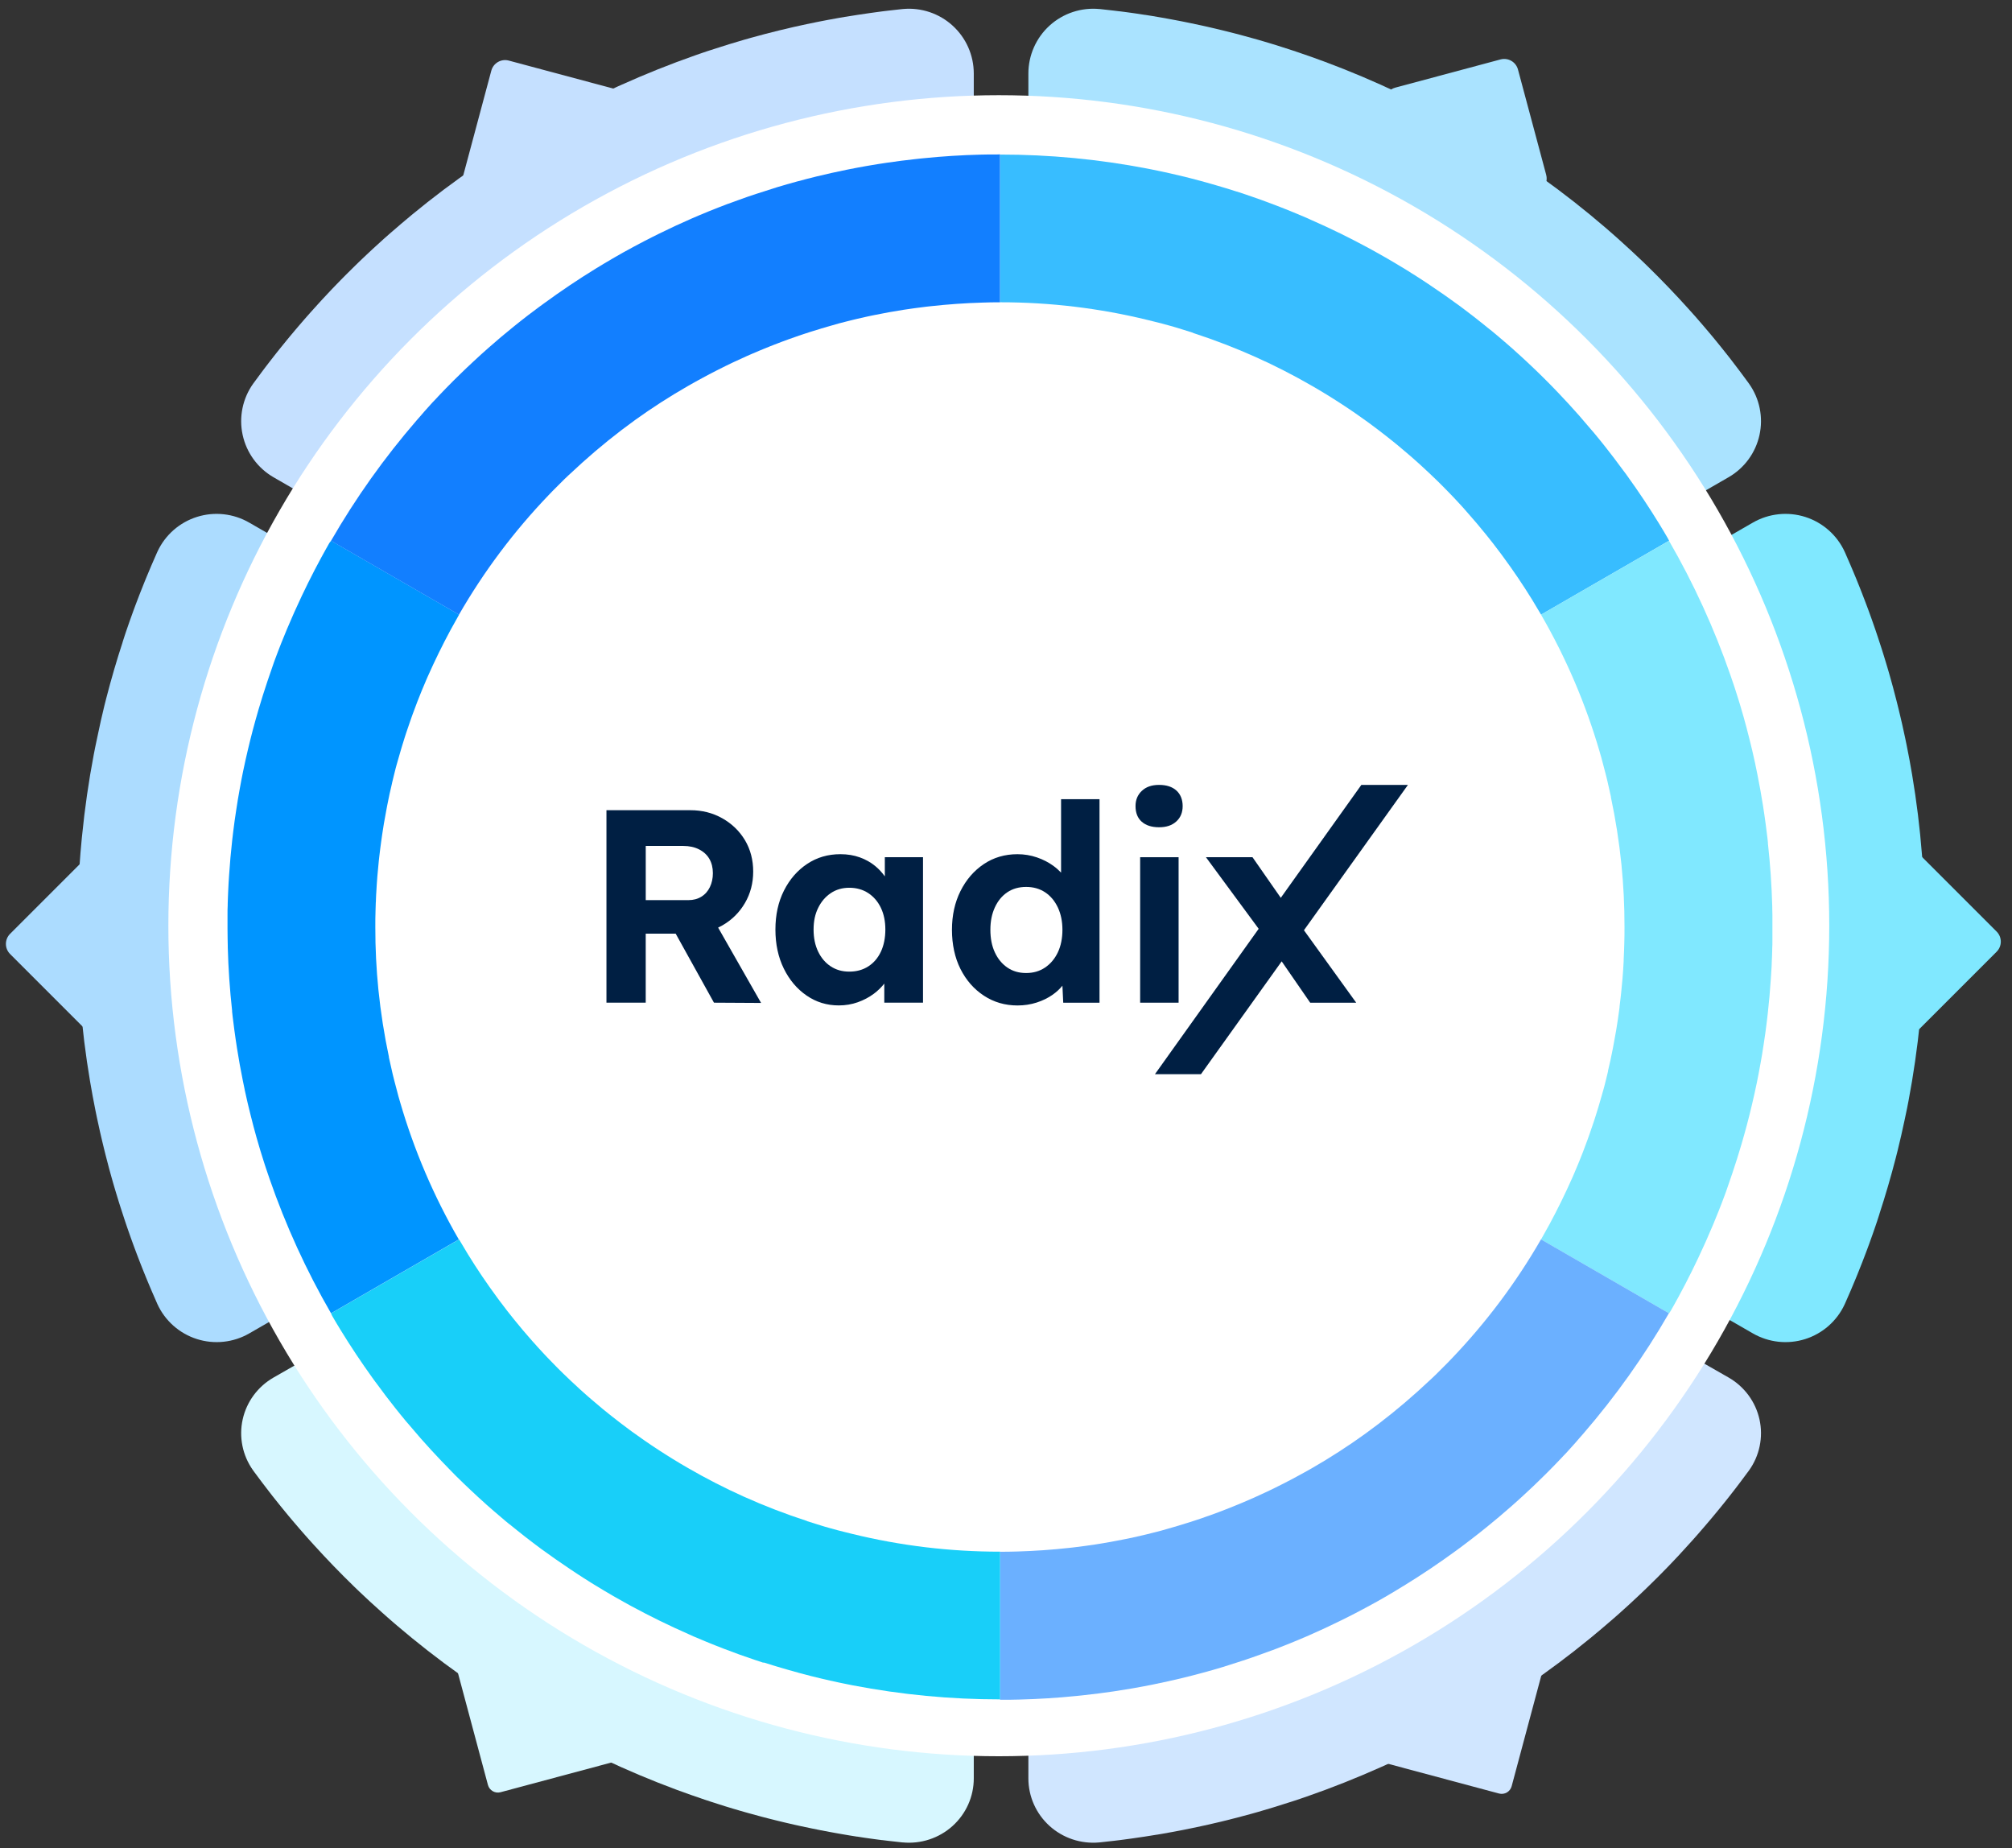
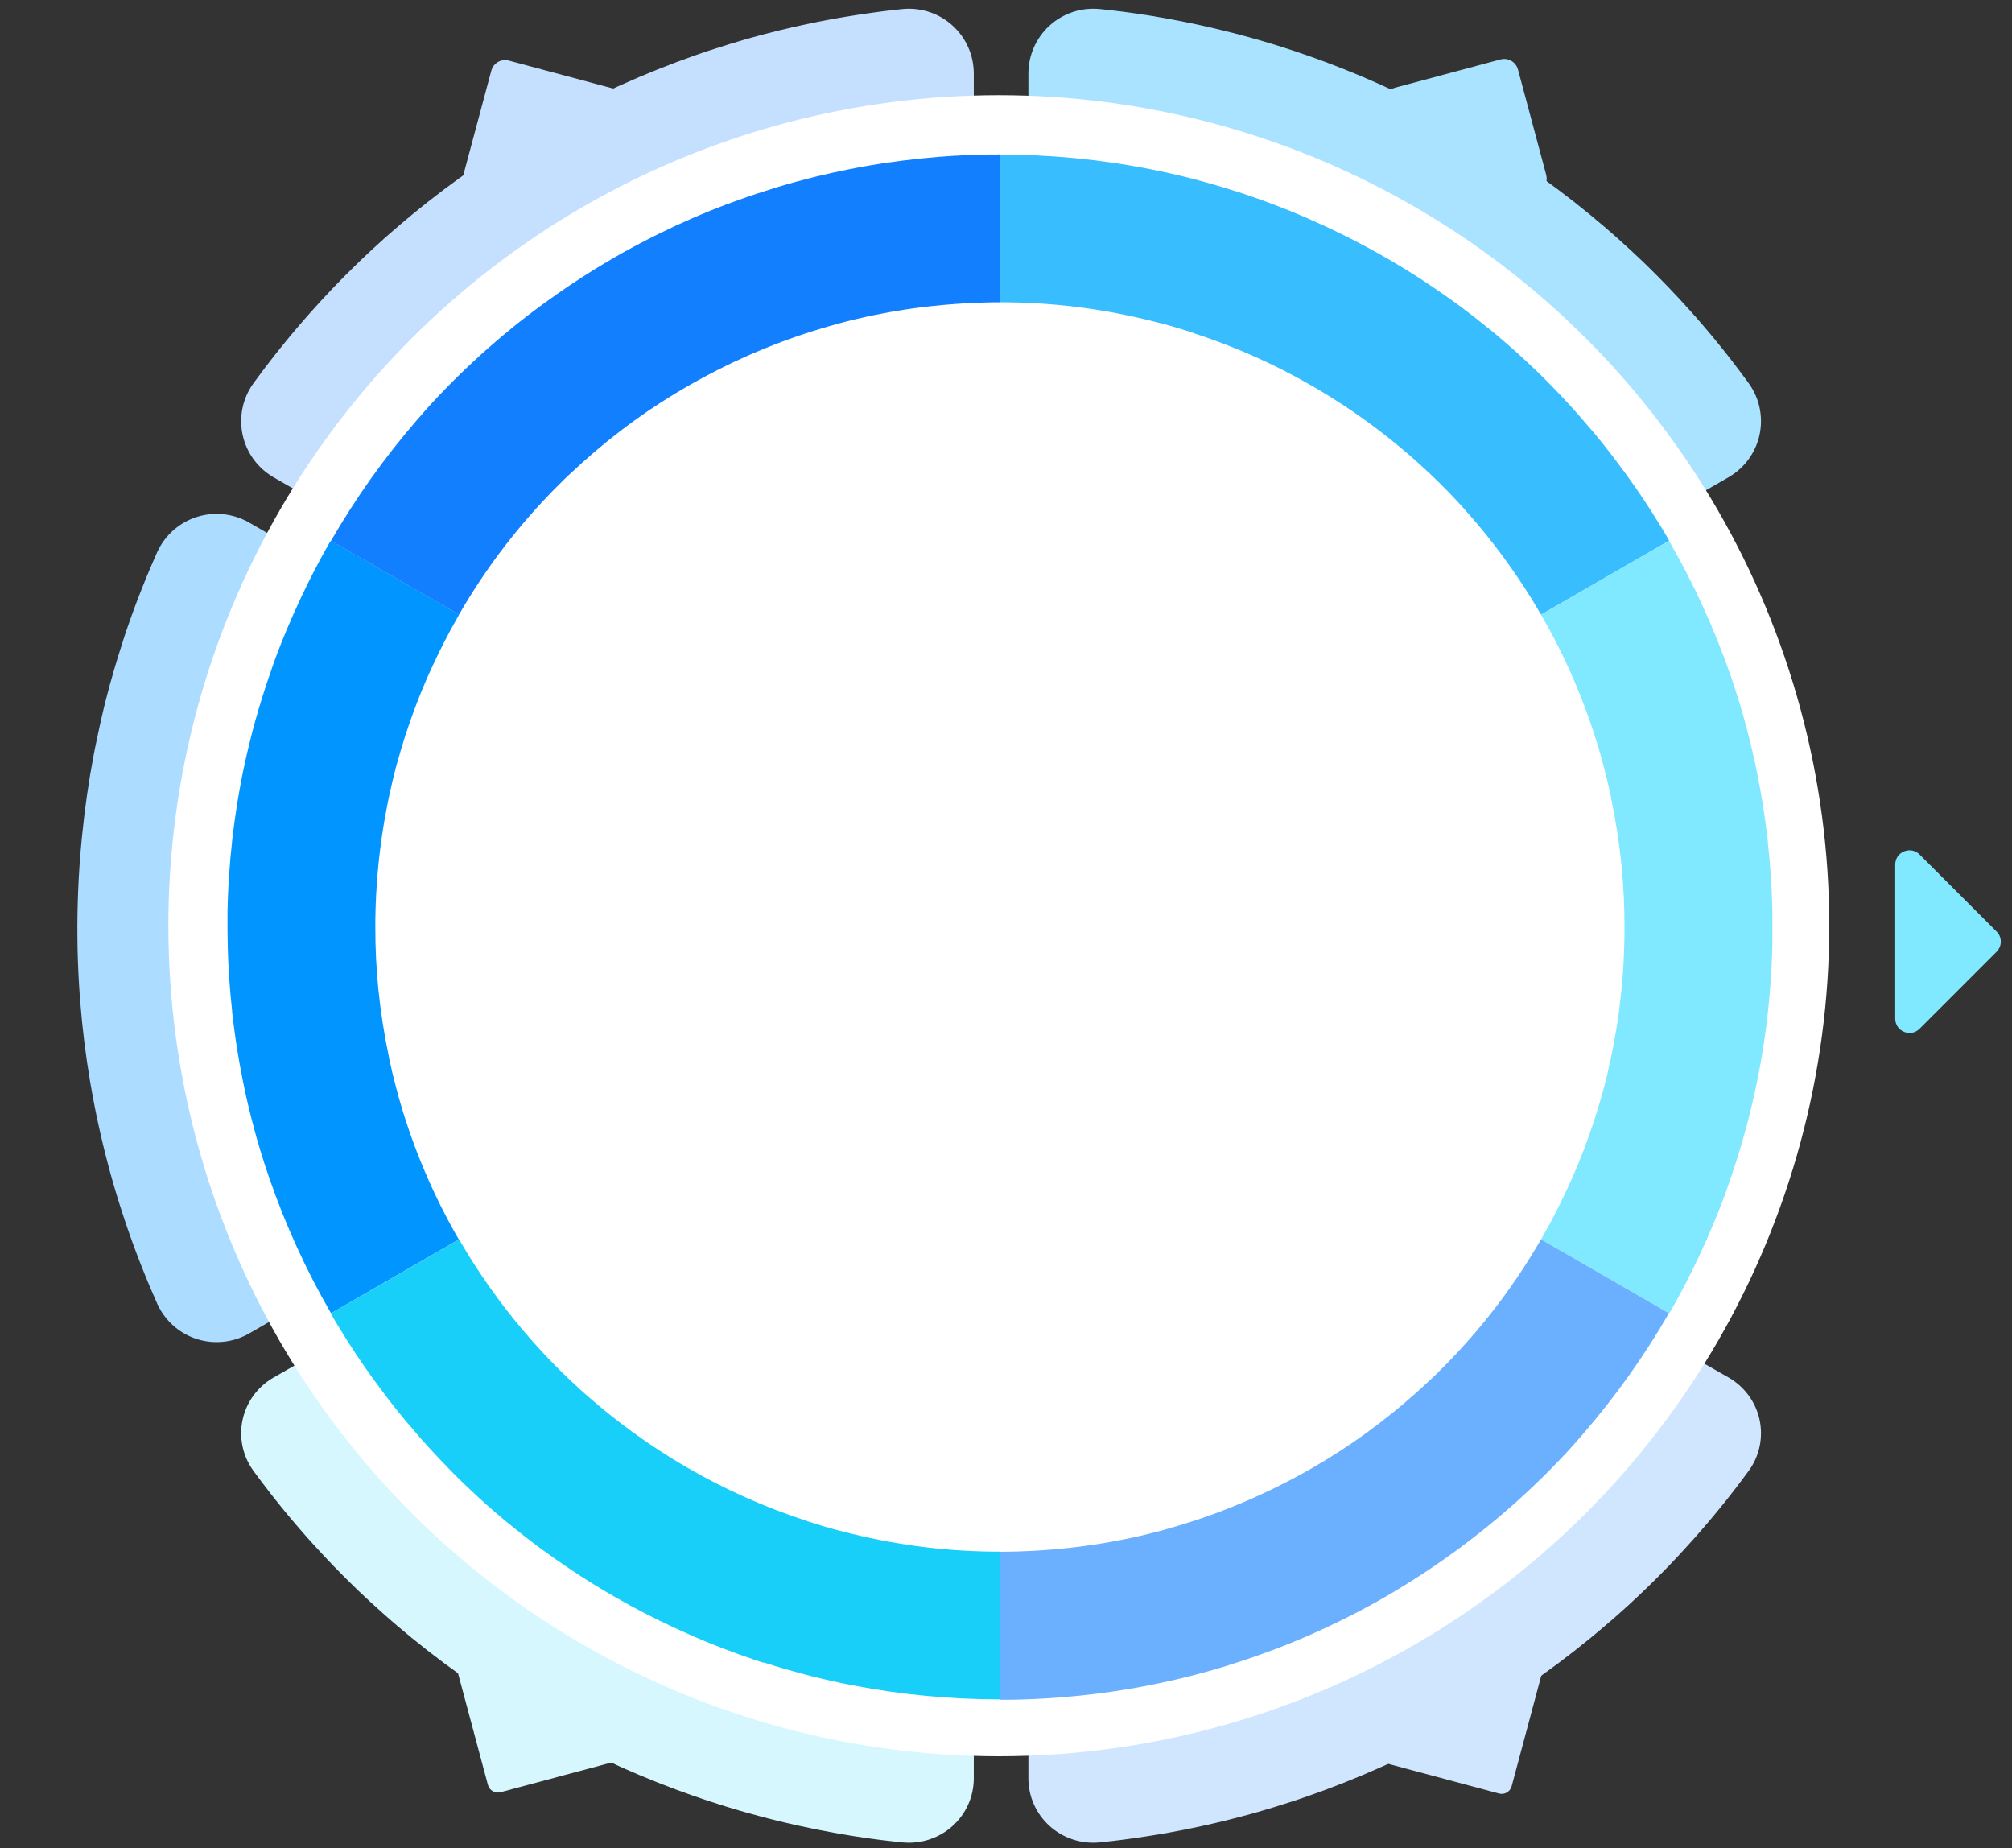
<svg xmlns="http://www.w3.org/2000/svg" width="282" height="259" viewBox="0 0 282 259" fill="none">
  <rect x="0" y="0" width="282" height="259" fill="#333333" stroke="none" />
  <path d="M34.94 73.247L75.119 96.386C76.971 97.452 78.389 99.132 79.126 101.134C79.864 103.136 79.874 105.333 79.155 107.341C79.077 107.543 78.998 107.747 78.931 107.952L78.885 108.078C78.773 108.391 78.664 108.709 78.556 109.03C78.52 109.138 78.482 109.246 78.448 109.354L78.408 109.473C78.3 109.801 78.19 110.13 78.095 110.459C78.021 110.701 77.938 110.944 77.872 111.187C77.363 112.886 76.924 114.603 76.556 116.337C76.476 116.708 76.399 117.084 76.327 117.459C76.234 117.919 76.148 118.379 76.074 118.841C76.051 118.955 76.033 119.068 76.016 119.181C75.985 119.36 75.955 119.54 75.927 119.721C75.906 119.84 75.888 119.96 75.87 120.079C75.853 120.198 75.829 120.344 75.811 120.477C75.793 120.585 75.778 120.693 75.762 120.801C75.737 120.982 75.712 121.162 75.688 121.342C75.665 121.522 75.641 121.685 75.621 121.854C75.621 121.879 75.621 121.905 75.611 121.929C75.591 122.104 75.566 122.279 75.546 122.453C75.519 122.675 75.495 122.898 75.472 123.12C75.458 123.248 75.445 123.375 75.433 123.503C75.42 123.632 75.409 123.748 75.397 123.87C75.384 123.992 75.371 124.128 75.36 124.259C75.36 124.358 75.343 124.456 75.335 124.555C75.328 124.654 75.317 124.766 75.309 124.868C75.282 125.214 75.255 125.56 75.238 125.904C75.21 126.341 75.186 126.778 75.168 127.214C75.156 127.397 75.15 127.58 75.145 127.763C75.145 127.777 75.145 127.792 75.145 127.804C75.136 128.044 75.13 128.285 75.125 128.526C75.125 128.649 75.125 128.773 75.125 128.898C75.126 128.906 75.126 128.915 75.125 128.923C75.125 129.009 75.125 129.094 75.125 129.18C75.125 129.325 75.125 129.469 75.125 129.612C75.125 129.701 75.125 129.79 75.125 129.878C75.125 129.934 75.125 129.99 75.125 130.045C75.125 130.285 75.125 130.524 75.125 130.765C75.125 131.044 75.133 131.321 75.141 131.598C75.266 137.154 76.103 142.671 77.632 148.015C77.696 148.234 77.759 148.452 77.823 148.669C77.908 148.954 77.996 149.236 78.084 149.519C78.171 149.802 78.253 150.057 78.341 150.326C78.415 150.555 78.498 150.782 78.568 151.01C78.658 151.275 78.747 151.538 78.841 151.793C78.888 151.926 78.934 152.056 78.983 152.189C79.041 152.358 79.105 152.525 79.166 152.691L79.175 152.721C79.207 152.807 79.237 152.892 79.265 152.976C79.921 154.964 79.87 157.117 79.121 159.072C78.371 161.027 76.97 162.665 75.152 163.709L34.94 186.868C33.837 187.505 32.613 187.904 31.346 188.04C30.078 188.176 28.797 188.046 27.583 187.658C26.37 187.27 25.251 186.633 24.299 185.788C23.347 184.943 22.582 183.908 22.055 182.751L22.035 182.704C21.768 182.104 21.507 181.503 21.25 180.901C21.138 180.641 21.028 180.383 20.919 180.118C20.912 180.103 20.905 180.087 20.899 180.073C20.808 179.857 20.719 179.64 20.629 179.424C20.585 179.319 20.541 179.215 20.499 179.111C20.414 178.906 20.33 178.7 20.25 178.495C20.151 178.255 20.055 178.016 19.959 177.776C19.834 177.463 19.712 177.15 19.591 176.837C19.591 176.818 19.575 176.801 19.57 176.782C19.442 176.452 19.313 176.121 19.189 175.79C19.085 175.502 18.977 175.214 18.865 174.926L18.77 174.672C18.669 174.392 18.567 174.115 18.466 173.835L18.447 173.782C18.381 173.598 18.314 173.414 18.25 173.229C18.163 172.988 18.08 172.746 17.995 172.505C17.927 172.31 17.859 172.116 17.793 171.922C17.746 171.786 17.701 171.652 17.655 171.515C17.58 171.295 17.506 171.076 17.434 170.855C17.25 170.309 17.072 169.759 16.898 169.212C16.835 169.016 16.772 168.82 16.712 168.625C16.687 168.547 16.665 168.468 16.639 168.392C16.527 168.032 16.416 167.672 16.308 167.31C16.264 167.165 16.218 167.018 16.176 166.87C16.146 166.776 16.119 166.681 16.091 166.586C16.091 166.565 16.08 166.548 16.074 166.528C16.022 166.349 15.969 166.171 15.917 165.992C15.878 165.859 15.839 165.726 15.801 165.592C15.763 165.457 15.738 165.365 15.705 165.251C15.66 165.094 15.613 164.927 15.569 164.765C15.477 164.44 15.387 164.114 15.299 163.789C15.136 163.188 14.979 162.586 14.828 161.983C14.775 161.776 14.722 161.57 14.671 161.357C14.609 161.114 14.549 160.873 14.493 160.632C14.425 160.36 14.361 160.088 14.297 159.818C14.205 159.427 14.114 159.036 14.024 158.645C13.873 157.98 13.728 157.314 13.588 156.648C13.518 156.307 13.448 155.968 13.379 155.63C13.105 154.274 12.853 152.913 12.623 151.547C11.995 147.833 11.536 144.11 11.245 140.379C11.23 140.223 11.217 140.057 11.206 139.897C11.034 137.589 10.921 135.281 10.869 132.972C10.869 132.931 10.869 132.889 10.869 132.848C10.861 132.429 10.855 132.008 10.85 131.596C10.8 126.995 10.994 122.395 11.434 117.814C11.443 117.719 11.453 117.622 11.46 117.526C11.476 117.37 11.493 117.201 11.511 117.04C11.888 113.252 12.427 109.514 13.128 105.823C13.191 105.495 13.253 105.169 13.319 104.839C13.368 104.588 13.418 104.338 13.476 104.089C13.547 103.754 13.616 103.419 13.688 103.086C13.981 101.661 14.299 100.247 14.643 98.846C14.726 98.514 14.811 98.184 14.896 97.849C15.58 95.195 16.346 92.57 17.194 89.976V89.957L17.508 88.985C17.523 88.943 17.536 88.9 17.55 88.858C17.613 88.67 17.677 88.483 17.741 88.295C17.784 88.168 17.828 88.04 17.873 87.915C17.958 87.67 18.041 87.425 18.127 87.18C18.303 86.684 18.48 86.185 18.662 85.688C18.759 85.428 18.854 85.168 18.951 84.905L18.96 84.877C19.061 84.611 19.161 84.345 19.265 84.079C19.368 83.813 19.472 83.534 19.578 83.26C19.802 82.684 20.03 82.11 20.262 81.539C20.36 81.299 20.458 81.058 20.557 80.819C20.774 80.297 20.993 79.775 21.215 79.254C21.456 78.695 21.696 78.136 21.945 77.581L22.069 77.304C22.603 76.153 23.371 75.127 24.324 74.289C25.278 73.452 26.396 72.822 27.607 72.441C28.819 72.059 30.096 71.933 31.359 72.072C32.622 72.211 33.842 72.611 34.94 73.247Z" fill="#ACDCFF" />
  <path d="M136.484 10.289V56.404C136.486 58.529 135.741 60.587 134.38 62.22C133.018 63.852 131.127 64.956 129.034 65.338C128.822 65.373 128.608 65.412 128.394 65.449L128.263 65.474L127.277 65.664C127.166 65.686 127.055 65.708 126.944 65.733L126.821 65.758C126.484 65.828 126.145 65.897 125.811 65.973L125.071 66.143C123.343 66.551 121.639 67.027 119.96 67.57C119.599 67.685 119.237 67.807 118.876 67.931C118.433 68.087 117.993 68.235 117.557 68.399C117.448 68.436 117.342 68.477 117.234 68.519C117.063 68.582 116.894 68.645 116.724 68.711L116.387 68.84L116.014 68.987L115.702 69.107L115.196 69.313C115.04 69.378 114.884 69.444 114.728 69.511L114.657 69.54C114.501 69.609 114.333 69.675 114.172 69.745C113.968 69.832 113.763 69.921 113.56 70.011C113.444 70.062 113.327 70.114 113.209 70.167C113.098 70.216 112.987 70.267 112.875 70.323L112.521 70.479C112.432 70.523 112.341 70.562 112.252 70.605C112.163 70.649 112.06 70.694 111.965 70.741C111.653 70.897 111.341 71.04 111.029 71.196C110.638 71.391 110.248 71.588 109.863 71.789C109.699 71.87 109.538 71.956 109.377 72.043L109.341 72.062C109.129 72.172 108.918 72.288 108.717 72.405C108.606 72.463 108.498 72.522 108.391 72.583L108.369 72.597C108.294 72.637 108.213 72.678 108.146 72.721C108.019 72.79 107.894 72.862 107.771 72.933C107.693 72.975 107.615 73.019 107.54 73.064C107.489 73.089 107.44 73.117 107.393 73.145C107.185 73.264 106.977 73.384 106.769 73.506C106.53 73.647 106.293 73.789 106.057 73.934C101.321 76.81 96.972 80.279 93.117 84.258L92.648 84.748C92.445 84.961 92.244 85.178 92.044 85.395C91.844 85.612 91.663 85.81 91.475 86.019C91.319 86.193 91.155 86.373 90.997 86.553C90.813 86.762 90.63 86.97 90.452 87.177L90.179 87.489C90.064 87.625 89.951 87.762 89.836 87.897L89.817 87.921C89.758 87.991 89.7 88.058 89.641 88.124C88.25 89.679 86.365 90.708 84.304 91.037C82.243 91.366 80.131 90.975 78.325 89.931L38.35 66.893C37.252 66.26 36.298 65.405 35.55 64.382C34.803 63.359 34.277 62.191 34.009 60.953C33.74 59.715 33.733 58.435 33.99 57.194C34.246 55.953 34.76 54.78 35.497 53.75C35.507 53.737 35.517 53.722 35.529 53.709C35.912 53.181 36.301 52.656 36.693 52.133C36.861 51.907 37.03 51.684 37.202 51.459L37.231 51.419L37.657 50.864C37.726 50.773 37.793 50.684 37.865 50.596C37.999 50.419 38.133 50.246 38.271 50.073C38.427 49.87 38.583 49.666 38.748 49.465C38.957 49.203 39.165 48.943 39.373 48.685L39.409 48.642C39.63 48.367 39.852 48.091 40.077 47.819L40.66 47.109L40.834 46.903C41.024 46.676 41.213 46.448 41.405 46.223L41.442 46.18C41.567 46.024 41.694 45.882 41.82 45.735C41.986 45.541 42.153 45.349 42.32 45.155C42.454 44.999 42.588 44.843 42.722 44.688C42.816 44.58 42.91 44.472 43.005 44.366C43.158 44.192 43.311 44.019 43.464 43.847C43.846 43.417 44.231 42.99 44.619 42.567C44.756 42.411 44.893 42.264 45.032 42.115C45.089 42.056 45.143 41.996 45.196 41.935C45.454 41.66 45.708 41.385 45.966 41.112C46.07 41.002 46.175 40.889 46.278 40.78C46.345 40.707 46.414 40.635 46.482 40.565L46.523 40.521C46.651 40.387 46.779 40.253 46.908 40.121C47.004 40.021 47.099 39.921 47.197 39.821L47.444 39.569L47.793 39.208L48.504 38.49C48.942 38.051 49.383 37.615 49.827 37.183C49.983 37.035 50.139 36.885 50.286 36.737C50.465 36.564 50.644 36.392 50.823 36.222C51.002 36.053 51.227 35.839 51.43 35.65C51.72 35.376 52.014 35.101 52.306 34.83C52.805 34.371 53.308 33.914 53.813 33.459L54.594 32.772C55.635 31.86 56.685 30.966 57.745 30.088C60.642 27.698 63.629 25.448 66.704 23.34C66.837 23.246 66.97 23.154 67.102 23.066C69.01 21.767 70.947 20.52 72.915 19.323L73.021 19.258C73.378 19.043 73.739 18.827 74.098 18.615C78.047 16.28 82.117 14.156 86.291 12.252L86.553 12.13L86.998 11.932C90.458 10.373 93.956 8.975 97.492 7.737C97.804 7.627 98.116 7.518 98.428 7.412C98.671 7.328 98.911 7.246 99.151 7.167L100.123 6.856C101.502 6.404 102.885 5.978 104.272 5.577C104.598 5.482 104.927 5.39 105.257 5.298C107.889 4.563 110.537 3.915 113.201 3.353H113.222L114.219 3.146C114.264 3.138 114.308 3.127 114.35 3.118L114.932 3.003C115.063 2.976 115.196 2.95 115.326 2.926C115.58 2.878 115.833 2.826 116.087 2.78C116.602 2.683 117.122 2.588 117.648 2.496L118.464 2.357H118.496C118.773 2.31 119.054 2.265 119.335 2.221C119.616 2.178 119.908 2.128 120.198 2.083C120.807 1.989 121.416 1.9 122.025 1.814L122.792 1.71C123.353 1.635 123.913 1.554 124.472 1.495C125.076 1.425 125.677 1.355 126.279 1.292L126.582 1.261C127.838 1.148 129.104 1.297 130.299 1.699C131.494 2.101 132.592 2.747 133.523 3.597C134.455 4.446 135.199 5.479 135.709 6.632C136.218 7.784 136.482 9.029 136.484 10.289Z" fill="#C5E0FF" />
  <path d="M38.334 193.059L78.317 170.17C80.159 169.113 82.318 168.731 84.415 169.091C86.513 169.451 88.417 170.53 89.794 172.14C89.93 172.306 90.07 172.47 90.209 172.634C90.24 172.668 90.268 172.7 90.296 172.735C90.515 172.987 90.734 173.238 90.955 173.487C91.03 173.572 91.111 173.656 91.18 173.739L91.264 173.832C91.494 174.087 91.722 174.343 91.956 174.594C92.127 174.778 92.301 174.962 92.474 175.143C93.689 176.421 94.954 177.645 96.269 178.816C96.549 179.069 96.834 179.32 97.123 179.567C97.474 179.877 97.829 180.174 98.191 180.467C98.278 180.542 98.367 180.612 98.456 180.685C98.597 180.799 98.736 180.914 98.878 181.027C98.971 181.103 99.065 181.182 99.16 181.253C99.255 181.324 99.366 181.419 99.472 181.499C99.579 181.58 99.644 181.635 99.728 181.702L100.159 182.033L100.568 182.343L100.629 182.388C100.77 182.491 100.909 182.6 101.049 182.697C101.227 182.832 101.407 182.962 101.588 183.09C101.691 183.166 101.795 183.245 101.9 183.315L102.198 183.525C102.304 183.601 102.409 183.68 102.51 183.75L102.754 183.917C102.84 183.979 102.927 184.038 103.016 184.097C103.302 184.292 103.587 184.485 103.876 184.671C104.24 184.911 104.605 185.146 104.969 185.38C105.125 185.479 105.281 185.573 105.437 185.669L105.472 185.691C105.68 185.818 105.884 185.942 106.085 186.064C106.19 186.129 106.296 186.193 106.397 186.256L106.419 186.268L106.639 186.398C106.763 186.473 106.886 186.544 107.009 186.615L107.239 186.748C107.286 186.778 107.336 186.805 107.382 186.832C107.59 186.951 107.796 187.069 108.007 187.185C108.249 187.321 108.492 187.454 108.734 187.584C113.596 190.225 118.779 192.238 124.156 193.573L124.817 193.728C125.104 193.796 125.391 193.861 125.68 193.926C125.969 193.991 126.229 194.047 126.506 194.106C126.738 194.155 126.974 194.205 127.21 194.25C127.483 194.304 127.753 194.358 128.026 194.404L128.438 194.48C128.613 194.513 128.789 194.542 128.964 194.572H128.996C129.084 194.587 129.172 194.604 129.259 194.623C131.303 195.045 133.138 196.153 134.454 197.76C135.77 199.368 136.487 201.376 136.484 203.446V249.227C136.485 250.485 136.221 251.729 135.708 252.88C135.196 254.03 134.445 255.061 133.506 255.907C132.567 256.753 131.46 257.394 130.256 257.79C129.052 258.186 127.778 258.327 126.515 258.205H126.463C125.813 258.137 125.164 258.064 124.515 257.987C124.234 257.954 123.956 257.92 123.677 257.885H123.627C123.396 257.857 123.159 257.826 122.932 257.795L122.597 257.75C122.377 257.721 122.158 257.693 121.939 257.66C121.685 257.626 121.429 257.589 121.175 257.552C120.844 257.505 120.513 257.454 120.182 257.397H120.125C119.776 257.343 119.426 257.289 119.078 257.23C118.766 257.182 118.472 257.131 118.171 257.075L117.904 257.03L117.03 256.875L116.974 256.865L116.399 256.759C116.148 256.714 115.897 256.665 115.647 256.618L115.043 256.504L114.623 256.42C114.395 256.375 114.168 256.331 113.942 256.283C113.378 256.17 112.815 256.052 112.255 255.928L111.657 255.796L111.418 255.744C111.051 255.661 110.687 255.577 110.325 255.492L109.88 255.388L109.59 255.318L109.532 255.304L108.992 255.173L108.589 255.074L108.247 254.987L107.759 254.865L106.781 254.612C106.181 254.452 105.582 254.289 104.986 254.123C104.78 254.067 104.576 254.01 104.37 253.95C104.129 253.883 103.892 253.815 103.655 253.744L102.855 253.509C102.471 253.394 102.087 253.279 101.706 253.162C101.057 252.963 100.41 252.756 99.764 252.543L98.779 252.218C97.47 251.779 96.169 251.321 94.877 250.845C91.358 249.54 87.914 248.091 84.544 246.498C84.397 246.431 84.252 246.363 84.107 246.294C82.025 245.3 79.976 244.254 77.958 243.157L77.848 243.099C77.483 242.897 77.116 242.696 76.756 242.492C72.756 240.26 68.879 237.819 65.141 235.179C65.063 235.122 64.985 235.066 64.904 235.012C64.771 234.919 64.642 234.823 64.51 234.729C61.426 232.534 58.464 230.224 55.625 227.8C55.372 227.583 55.122 227.37 54.871 227.15C54.677 226.983 54.487 226.817 54.298 226.65L53.536 225.973C52.456 225.013 51.394 224.036 50.352 223.045C50.106 222.811 49.863 222.58 49.618 222.337C47.665 220.44 45.779 218.487 43.959 216.478C43.954 216.474 43.95 216.469 43.946 216.464C43.718 216.214 43.494 215.963 43.266 215.711L43.177 215.611C43.046 215.457 42.914 215.317 42.785 215.169C42.696 215.07 42.607 214.969 42.523 214.868C42.352 214.675 42.182 214.483 42.015 214.288C41.674 213.893 41.333 213.494 40.991 213.091L40.462 212.461L40.442 212.438C40.262 212.221 40.081 212.003 39.903 211.783C39.725 211.564 39.536 211.338 39.352 211.11C38.967 210.635 38.586 210.155 38.205 209.675L37.736 209.068C37.393 208.624 37.05 208.178 36.711 207.731C36.349 207.248 35.988 206.766 35.63 206.28C35.573 206.2 35.514 206.118 35.453 206.036C34.728 205.013 34.227 203.852 33.979 202.627C33.732 201.402 33.744 200.139 34.015 198.919C34.286 197.699 34.81 196.548 35.553 195.539C36.297 194.53 37.244 193.686 38.334 193.059Z" fill="#D7F7FF" />
  <path d="M144.137 249.248V203.463C144.136 201.352 144.882 199.308 146.245 197.687C147.608 196.066 149.501 194.971 151.595 194.593C151.807 194.559 152.021 194.52 152.235 194.483L152.366 194.458L153.352 194.269C153.463 194.248 153.574 194.226 153.685 194.201L153.808 194.176C154.145 194.107 154.484 194.039 154.818 193.963L155.558 193.794C157.28 193.388 158.981 192.914 160.662 192.371C161.022 192.257 161.384 192.136 161.745 192.012C162.188 191.857 162.628 191.702 163.064 191.548C163.173 191.511 163.279 191.47 163.387 191.428C163.559 191.367 163.727 191.303 163.897 191.238L164.234 191.11L164.608 190.964L164.912 190.845L165.418 190.64C165.574 190.575 165.73 190.51 165.886 190.444L165.956 190.414C166.112 190.346 166.281 190.281 166.441 190.212C166.646 190.125 166.85 190.037 167.053 189.947L167.405 189.792C167.515 189.744 167.626 189.693 167.739 189.637L168.093 189.483C168.182 189.439 168.272 189.4 168.361 189.357C168.45 189.314 168.553 189.269 168.648 189.222C168.961 189.068 169.273 188.925 169.585 188.77C169.975 188.577 170.365 188.382 170.751 188.182C170.907 188.102 171.076 188.016 171.236 187.93L171.272 187.911C171.484 187.801 171.695 187.687 171.897 187.571C172.007 187.513 172.115 187.455 172.223 187.394L172.245 187.38C172.32 187.34 172.393 187.3 172.468 187.256C172.594 187.188 172.719 187.117 172.842 187.046C172.92 187.004 172.998 186.961 173.073 186.916C173.125 186.891 173.172 186.863 173.22 186.835C173.428 186.718 173.636 186.598 173.844 186.478C174.083 186.337 174.313 186.196 174.556 186.052C179.293 183.197 183.642 179.752 187.497 175.802L187.965 175.316C188.168 175.104 188.369 174.889 188.569 174.674C188.769 174.458 188.95 174.262 189.139 174.054C189.295 173.881 189.451 173.703 189.617 173.523C189.801 173.316 189.983 173.11 190.161 172.904L190.434 172.594C190.55 172.46 190.662 172.324 190.776 172.189L190.797 172.166C190.856 172.096 190.914 172.029 190.973 171.964C192.363 170.42 194.248 169.399 196.309 169.072C198.371 168.745 200.482 169.133 202.289 170.17L242.271 193.049C243.369 193.677 244.323 194.527 245.071 195.542C245.819 196.558 246.344 197.718 246.613 198.947C246.882 200.176 246.888 201.447 246.631 202.679C246.375 203.91 245.862 205.075 245.124 206.098C245.115 206.11 245.104 206.126 245.093 206.138C244.709 206.663 244.321 207.184 243.928 207.703C243.76 207.928 243.591 208.149 243.42 208.372L243.39 208.412L242.964 208.964C242.895 209.053 242.828 209.142 242.756 209.23C242.622 209.405 242.488 209.577 242.351 209.748C242.194 209.95 242.038 210.153 241.873 210.352C241.665 210.612 241.457 210.87 241.249 211.126L241.213 211.17C240.991 211.442 240.769 211.716 240.545 211.987L239.961 212.691L239.788 212.896C239.597 213.122 239.408 213.348 239.216 213.571L239.179 213.614C239.054 213.769 238.928 213.91 238.801 214.055C238.636 214.249 238.469 214.439 238.302 214.631C238.167 214.786 238.033 214.941 237.899 215.096C237.805 215.202 237.712 215.309 237.617 215.414L237.158 215.93C236.775 216.357 236.39 216.781 236.003 217.201C235.865 217.356 235.728 217.501 235.589 217.65C235.533 217.709 235.478 217.768 235.433 217.828C235.175 218.102 234.921 218.374 234.663 218.645C234.559 218.755 234.454 218.867 234.351 218.975C234.284 219.048 234.215 219.119 234.147 219.189L234.106 219.232C233.978 219.365 233.85 219.498 233.721 219.63C233.626 219.729 233.53 219.828 233.432 219.927L233.185 220.178L232.836 220.536L232.126 221.249C231.687 221.684 231.246 222.116 230.802 222.546C230.646 222.694 230.49 222.842 230.343 222.989C230.164 223.161 229.986 223.331 229.806 223.5C229.627 223.669 229.402 223.881 229.199 224.068C228.909 224.341 228.615 224.613 228.323 224.883C227.824 225.34 227.321 225.793 226.816 226.243L226.035 226.926C224.995 227.831 223.944 228.719 222.884 229.59C219.987 231.964 217.001 234.197 213.925 236.29C213.792 236.383 213.659 236.475 213.527 236.563C211.619 237.852 209.682 239.09 207.714 240.278L207.608 240.343C207.251 240.557 206.89 240.771 206.531 240.981C202.583 243.3 198.512 245.409 194.338 247.299L194.076 247.42L193.631 247.616C190.171 249.164 186.673 250.553 183.138 251.782C182.825 251.89 182.513 251.999 182.193 252.104C181.952 252.188 181.711 252.269 181.471 252.347L180.498 252.657C179.121 253.104 177.738 253.527 176.35 253.926C176.022 254.021 175.694 254.112 175.363 254.203C172.732 254.932 170.084 255.575 167.42 256.134H167.4L166.402 256.34C166.357 256.34 166.313 256.358 166.271 256.367L165.689 256.482C165.558 256.508 165.425 256.535 165.296 256.558C165.041 256.606 164.789 256.657 164.534 256.703C164.019 256.799 163.499 256.894 162.973 256.985L162.157 257.123H162.126C161.848 257.169 161.567 257.214 161.286 257.258C161.005 257.301 160.713 257.35 160.423 257.395C159.814 257.488 159.206 257.577 158.597 257.662L157.829 257.765C157.269 257.84 156.708 257.92 156.149 257.979C155.545 258.049 154.944 258.118 154.342 258.18L154.039 258.211C152.783 258.324 151.518 258.175 150.323 257.776C149.128 257.377 148.029 256.735 147.098 255.892C146.167 255.049 145.423 254.023 144.913 252.879C144.403 251.735 144.139 250.498 144.137 249.248Z" fill="#D0E6FF" />
  <path d="M242.271 66.885L202.296 89.932C200.454 90.996 198.295 91.38 196.198 91.018C194.101 90.655 192.198 89.569 190.821 87.948C190.685 87.781 190.545 87.616 190.406 87.451C190.375 87.416 190.346 87.384 190.318 87.349C190.1 87.096 189.88 86.843 189.66 86.592C189.585 86.506 189.504 86.422 189.435 86.338L189.351 86.244C189.121 85.987 188.893 85.73 188.659 85.478C188.488 85.292 188.314 85.106 188.141 84.924C186.927 83.639 185.662 82.406 184.347 81.226C184.067 80.972 183.782 80.719 183.493 80.47C183.142 80.158 182.787 79.859 182.425 79.564C182.338 79.488 182.249 79.418 182.16 79.344C182.02 79.229 181.881 79.114 181.739 79C181.645 78.924 181.551 78.844 181.456 78.772C181.361 78.701 181.25 78.606 181.144 78.525C181.038 78.444 180.972 78.388 180.888 78.321L180.456 77.987L180.047 77.675L179.986 77.63C179.845 77.526 179.706 77.417 179.566 77.318C179.388 77.183 179.209 77.052 179.028 76.922C178.924 76.846 178.82 76.767 178.715 76.697L178.417 76.485C178.311 76.408 178.207 76.329 178.105 76.259L177.862 76.09C177.776 76.028 177.688 75.969 177.599 75.909C177.314 75.713 177.028 75.518 176.739 75.331C176.376 75.09 176.01 74.853 175.647 74.617C175.491 74.518 175.335 74.423 175.179 74.326L175.144 74.304C174.936 74.176 174.732 74.051 174.531 73.929C174.426 73.863 174.32 73.799 174.219 73.735L174.197 73.723L173.977 73.592C173.853 73.517 173.73 73.445 173.607 73.374L173.377 73.24C173.331 73.21 173.281 73.182 173.234 73.156V73.148C173.026 73.028 172.82 72.909 172.609 72.792C172.367 72.655 172.125 72.521 171.882 72.39C167.021 69.731 161.839 67.705 156.463 66.36L155.803 66.204C155.516 66.136 155.228 66.07 154.94 66.005C154.651 65.939 154.39 65.883 154.114 65.824C153.881 65.774 153.646 65.724 153.41 65.679C153.137 65.625 152.867 65.57 152.594 65.523L152.182 65.447C152.007 65.414 151.831 65.385 151.656 65.355H151.625C151.536 65.339 151.448 65.322 151.361 65.303C149.317 64.878 147.483 63.763 146.167 62.144C144.851 60.526 144.134 58.504 144.137 56.42V10.307C144.136 9.04 144.4 7.787 144.913 6.629C145.426 5.471 146.175 4.432 147.114 3.581C148.053 2.729 149.16 2.083 150.364 1.685C151.568 1.287 152.842 1.144 154.105 1.267H154.156C154.808 1.336 155.457 1.409 156.104 1.487C156.385 1.52 156.663 1.554 156.942 1.59H156.992C157.223 1.618 157.46 1.649 157.687 1.68L158.022 1.725C158.242 1.755 158.461 1.783 158.679 1.816C158.934 1.85 159.19 1.887 159.444 1.925C159.775 1.972 160.106 2.023 160.437 2.081H160.493C160.843 2.135 161.192 2.19 161.54 2.249C161.852 2.297 162.146 2.349 162.447 2.405L162.714 2.45L163.588 2.606L163.644 2.617L164.219 2.723C164.47 2.768 164.721 2.818 164.971 2.865L165.575 2.98L165.995 3.064C166.223 3.109 166.449 3.155 166.675 3.203C167.238 3.317 167.801 3.436 168.363 3.56L168.96 3.692L169.198 3.745C169.566 3.828 169.931 3.912 170.29 3.999L170.735 4.104L171.025 4.174L171.083 4.188L171.623 4.32L172.026 4.42L172.368 4.507L172.856 4.63L173.833 4.884C174.435 5.045 175.033 5.209 175.628 5.377C175.834 5.433 176.039 5.491 176.252 5.552C176.493 5.619 176.73 5.687 176.967 5.759L177.766 5.996C178.15 6.111 178.534 6.226 178.915 6.345C179.564 6.546 180.212 6.754 180.857 6.968L181.842 7.296C183.152 7.736 184.452 8.197 185.744 8.678C189.262 9.992 192.705 11.451 196.075 13.054C196.221 13.121 196.366 13.19 196.512 13.26C198.593 14.261 200.642 15.313 202.66 16.418L202.769 16.477C203.134 16.68 203.501 16.882 203.861 17.088C207.86 19.335 211.736 21.793 215.474 24.451C215.552 24.508 215.63 24.564 215.711 24.619C215.844 24.712 215.973 24.809 216.104 24.904C219.189 27.114 222.15 29.44 224.988 31.88C225.241 32.098 225.491 32.313 225.742 32.535C225.936 32.703 226.126 32.87 226.315 33.038L227.077 33.719C228.157 34.688 229.218 35.671 230.261 36.668C230.506 36.904 230.749 37.136 230.994 37.38C232.946 39.291 234.832 41.258 236.652 43.279C236.657 43.284 236.661 43.288 236.665 43.294C236.893 43.546 237.117 43.798 237.345 44.053L237.434 44.152C237.565 44.308 237.697 44.449 237.826 44.598C237.915 44.698 238.004 44.799 238.088 44.9C238.258 45.095 238.429 45.288 238.596 45.485C238.938 45.883 239.279 46.284 239.619 46.69L240.149 47.324L240.169 47.347C240.348 47.566 240.529 47.785 240.707 48.007C240.885 48.228 241.074 48.456 241.258 48.685C241.644 49.163 242.025 49.646 242.405 50.129L242.874 50.74C243.217 51.188 243.56 51.636 243.899 52.087C244.261 52.573 244.622 53.058 244.979 53.547C245.037 53.628 245.096 53.703 245.157 53.794C245.885 54.824 246.39 55.995 246.64 57.232C246.89 58.468 246.878 59.743 246.607 60.975C246.335 62.207 245.809 63.369 245.063 64.387C244.316 65.404 243.366 66.255 242.271 66.885Z" fill="#AAE3FF" />
-   <path d="M245.679 186.868L205.495 163.725C203.644 162.659 202.226 160.978 201.488 158.976C200.751 156.974 200.74 154.778 201.459 152.769C201.537 152.567 201.616 152.364 201.683 152.159L201.729 152.032C201.84 151.719 201.95 151.402 202.058 151.08C202.094 150.972 202.132 150.864 202.166 150.756L202.205 150.637C202.314 150.309 202.424 149.98 202.519 149.651C202.593 149.409 202.676 149.166 202.742 148.924C203.252 147.224 203.691 145.507 204.058 143.773C204.138 143.402 204.215 143.026 204.287 142.651C204.38 142.191 204.466 141.73 204.54 141.269C204.563 141.154 204.581 141.042 204.598 140.929C204.629 140.749 204.659 140.569 204.687 140.389C204.708 140.27 204.727 140.15 204.744 140.031C204.761 139.912 204.785 139.766 204.804 139.633C204.821 139.525 204.836 139.417 204.852 139.309C204.877 139.128 204.902 138.948 204.926 138.768C204.949 138.588 204.973 138.425 204.993 138.256C204.993 138.231 204.993 138.204 205.003 138.181C205.023 138.005 205.048 137.83 205.069 137.656C205.095 137.434 205.119 137.212 205.142 136.99C205.156 136.861 205.169 136.735 205.182 136.605C205.194 136.475 205.205 136.362 205.218 136.24C205.23 136.118 205.243 135.982 205.254 135.85C205.254 135.752 205.271 135.653 205.279 135.555C205.287 135.456 205.298 135.343 205.306 135.241C205.332 134.896 205.359 134.55 205.376 134.205C205.404 133.768 205.428 133.332 205.447 132.895C205.458 132.712 205.464 132.529 205.469 132.346C205.469 132.332 205.469 132.318 205.469 132.305C205.478 132.066 205.484 131.825 205.489 131.584C205.489 131.46 205.489 131.337 205.489 131.211C205.488 131.203 205.488 131.195 205.489 131.186C205.489 131.1 205.489 131.016 205.489 130.93C205.489 130.784 205.489 130.64 205.489 130.498C205.489 130.408 205.489 130.319 205.489 130.232C205.489 130.175 205.489 130.119 205.489 130.064H205.497C205.497 129.825 205.497 129.585 205.497 129.344C205.497 129.066 205.497 128.789 205.481 128.512C205.357 122.955 204.519 117.438 202.99 112.094C202.926 111.874 202.863 111.657 202.799 111.439C202.714 111.155 202.626 110.873 202.538 110.59C202.45 110.306 202.369 110.051 202.281 109.782C202.207 109.553 202.132 109.326 202.053 109.098C201.964 108.833 201.874 108.571 201.78 108.315C201.733 108.182 201.688 108.052 201.639 107.919C201.581 107.75 201.517 107.583 201.456 107.417L201.446 107.387C201.415 107.301 201.385 107.217 201.357 107.132C200.701 105.144 200.752 102.991 201.501 101.036C202.25 99.081 203.652 97.443 205.47 96.399L245.679 73.241C246.782 72.605 248.007 72.206 249.274 72.07C250.541 71.934 251.823 72.064 253.037 72.451C254.25 72.839 255.369 73.476 256.322 74.322C257.274 75.167 258.038 76.202 258.565 77.359L258.586 77.406C258.852 78.007 259.116 78.607 259.37 79.209C259.483 79.469 259.593 79.727 259.701 79.992L259.721 80.037C259.812 80.253 259.902 80.471 259.991 80.687C260.035 80.791 260.079 80.895 260.122 81C260.206 81.205 260.291 81.41 260.371 81.615C260.469 81.854 260.566 82.094 260.661 82.335C260.787 82.648 260.909 82.961 261.03 83.274C261.03 83.293 261.046 83.31 261.05 83.329C261.179 83.659 261.308 83.989 261.431 84.321C261.541 84.609 261.65 84.897 261.756 85.185L261.85 85.438C261.952 85.718 262.054 85.995 262.155 86.276L262.174 86.329C262.239 86.512 262.307 86.697 262.371 86.881C262.458 87.122 262.541 87.365 262.625 87.606C262.694 87.8 262.762 87.994 262.828 88.188C262.875 88.324 262.92 88.459 262.966 88.595C263.041 88.816 263.123 89.035 263.187 89.255C263.371 89.802 263.549 90.351 263.724 90.899C263.786 91.094 263.849 91.29 263.909 91.486C263.934 91.564 263.956 91.642 263.982 91.719C264.094 92.079 264.205 92.439 264.313 92.8C264.357 92.946 264.403 93.093 264.445 93.24C264.475 93.334 264.502 93.43 264.53 93.525C264.53 93.546 264.541 93.563 264.547 93.583L264.704 94.118C264.743 94.251 264.783 94.384 264.82 94.519C264.858 94.654 264.883 94.746 264.916 94.86C264.961 95.017 265.009 95.184 265.052 95.345C265.146 95.671 265.235 95.996 265.322 96.322C265.485 96.923 265.642 97.525 265.793 98.128C265.846 98.335 265.9 98.541 265.95 98.754C266.013 98.997 266.072 99.238 266.129 99.479C266.196 99.751 266.26 100.023 266.323 100.293C266.417 100.684 266.509 101.075 266.598 101.467C266.748 102.132 266.894 102.798 267.034 103.464C267.104 103.804 267.174 104.143 267.243 104.481C267.518 105.837 267.77 107.198 267.999 108.564C268.626 112.279 269.085 116.002 269.376 119.733C269.392 119.889 269.404 120.055 269.415 120.215C269.588 122.524 269.7 124.832 269.753 127.14C269.753 127.181 269.753 127.223 269.753 127.264C269.753 127.684 269.767 128.105 269.772 128.516C269.822 133.117 269.627 137.718 269.188 142.299C269.179 142.394 269.169 142.491 269.161 142.587C269.146 142.743 269.128 142.912 269.111 143.073C268.732 146.861 268.193 150.6 267.494 154.29C267.431 154.619 267.368 154.945 267.302 155.275C267.254 155.525 267.203 155.776 267.145 156.025C267.075 156.359 267.006 156.694 266.934 157.028C266.633 158.452 266.31 159.867 265.964 161.272C265.881 161.604 265.796 161.934 265.711 162.269C265.027 164.924 264.261 167.548 263.413 170.143V170.162C263.306 170.486 263.2 170.809 263.099 171.134C263.084 171.176 263.071 171.219 263.057 171.261C262.994 171.449 262.93 171.636 262.865 171.824C262.823 171.951 262.779 172.079 262.734 172.205C262.649 172.449 262.566 172.694 262.48 172.939C262.304 173.435 262.127 173.934 261.945 174.432C261.847 174.692 261.753 174.951 261.656 175.214C261.653 175.224 261.65 175.234 261.645 175.242C261.547 175.509 261.446 175.775 261.342 176.041C261.24 176.315 261.135 176.585 261.028 176.859C260.804 177.435 260.576 178.009 260.344 178.581C260.247 178.82 260.148 179.061 260.049 179.301C259.833 179.822 259.614 180.344 259.392 180.866C259.15 181.425 258.91 181.983 258.661 182.539L258.537 182.816C258.003 183.964 257.235 184.988 256.282 185.824C255.329 186.66 254.213 187.288 253.003 187.669C251.793 188.05 250.517 188.176 249.256 188.038C247.995 187.9 246.777 187.502 245.679 186.868Z" fill="#80E8FF" />
  <path d="M279.845 130.554L269.048 119.757C267.788 118.497 265.634 119.389 265.634 121.171V142.765C265.634 144.547 267.788 145.439 269.048 144.179L279.845 133.382C280.626 132.601 280.626 131.335 279.845 130.554Z" fill="#80E8FF" />
-   <path d="M1.414 130.872L12.211 120.075C13.471 118.815 15.626 119.708 15.626 121.49V143.084C15.626 144.866 13.471 145.758 12.211 144.498L1.414 133.701C0.633 132.92 0.633 131.653 1.414 130.872Z" fill="#ACDCFF" />
  <path d="M210.31 8.33L195.56 12.282C193.839 12.744 193.535 15.055 195.078 15.946L213.779 26.743C215.322 27.634 217.172 26.215 216.711 24.494L212.759 9.745C212.473 8.678 211.376 8.044 210.31 8.33Z" fill="#AAE3FF" />
  <path d="M68.388 250.149L63.947 233.573C63.613 232.329 64.951 231.302 66.066 231.947L87.084 244.081C88.199 244.725 87.979 246.397 86.735 246.73L70.159 251.171C69.388 251.378 68.595 250.92 68.388 250.149Z" fill="#D7F7FF" />
-   <path d="M68.862 9.904L64.91 24.653C64.449 26.374 66.299 27.793 67.842 26.902L86.543 16.105C88.086 15.214 87.782 12.903 86.061 12.441L71.312 8.49C70.245 8.204 69.148 8.837 68.862 9.904Z" fill="#C5E0FF" />
+   <path d="M68.862 9.904L64.91 24.653L86.543 16.105C88.086 15.214 87.782 12.903 86.061 12.441L71.312 8.49C70.245 8.204 69.148 8.837 68.862 9.904Z" fill="#C5E0FF" />
  <path d="M210.1 251.353L193.525 246.912C192.28 246.578 192.06 244.907 193.176 244.263L214.193 232.128C215.309 231.484 216.647 232.511 216.313 233.755L211.872 250.331C211.665 251.102 210.872 251.56 210.1 251.353Z" fill="#D0E6FF" />
  <circle cx="139.992" cy="129.736" r="116.394" fill="white" />
  <path d="M233.94 75.776L215.994 86.14C215.583 85.435 215.164 84.735 214.739 84.04C213.467 81.979 212.109 79.967 210.662 78.007L210.287 77.497L210.132 77.296C209.908 77.005 209.681 76.696 209.451 76.399C209.407 76.338 209.361 76.28 209.317 76.222L209.198 76.07C208.906 75.7 208.615 75.334 208.324 74.969C207.905 74.449 207.48 73.934 207.049 73.423C206.83 73.167 206.609 72.908 206.385 72.654C206.16 72.401 205.904 72.09 205.654 71.813L205.386 71.507L205.095 71.175C205.039 71.108 204.972 71.038 204.911 70.971C204.6 70.628 204.285 70.29 203.965 69.949L203.604 69.568C203.362 69.312 203.117 69.061 202.87 68.811L202.13 68.057L201.382 67.317L201 66.953C200.753 66.711 200.505 66.472 200.252 66.237L200.185 66.178C199.929 65.934 199.673 65.692 199.411 65.459C199.303 65.354 199.189 65.252 199.079 65.15L198.648 64.763C198.613 64.734 198.572 64.699 198.54 64.667L198.295 64.449L197.858 64.061C197.722 63.948 197.591 63.831 197.454 63.715C196.941 63.27 196.422 62.831 195.896 62.396L195.022 61.691C194.877 61.572 194.731 61.458 194.585 61.342C194.338 61.144 194.09 60.949 193.837 60.759C193.668 60.622 193.496 60.491 193.319 60.357L193.234 60.293C192.917 60.049 192.594 59.804 192.267 59.568C192.096 59.434 191.918 59.306 191.743 59.178C191.161 58.756 190.579 58.342 189.996 57.941C189.67 57.713 189.344 57.492 189.015 57.271C188.686 57.05 188.354 56.831 188.022 56.616C187.964 56.575 187.905 56.54 187.847 56.502L187.215 56.097C187.105 56.025 186.994 55.952 186.877 55.882C186.586 55.698 186.295 55.515 186.004 55.337C185.323 54.916 184.633 54.505 183.936 54.105C181.397 52.636 178.784 51.295 176.109 50.09C173.209 48.788 170.242 47.644 167.219 46.663V46.639C166.52 46.412 165.821 46.194 165.116 45.981L164.75 45.871L163.981 45.652C163.244 45.445 162.507 45.245 161.768 45.07C161.477 44.994 161.206 44.927 160.923 44.86C154.129 43.194 147.159 42.355 140.164 42.362V21.661C147.085 21.658 153.99 22.315 160.786 23.623C161.028 23.67 161.273 23.717 161.517 23.769L162.391 23.947L162.863 24.046C163.244 24.124 163.623 24.209 164.004 24.296C164.275 24.351 164.546 24.415 164.817 24.485C164.945 24.509 165.076 24.538 165.201 24.573C165.716 24.695 166.229 24.817 166.738 24.948C167.754 25.209 168.766 25.483 169.776 25.772C170.067 25.857 170.375 25.941 170.678 26.035C170.932 26.104 171.188 26.18 171.438 26.259C171.584 26.299 171.73 26.343 171.872 26.39C172.326 26.526 172.779 26.667 173.229 26.815L173.349 26.853H173.378C173.785 26.99 174.187 27.118 174.589 27.255C176.033 27.738 177.467 28.254 178.89 28.804C179.295 28.955 179.697 29.115 180.101 29.278C180.506 29.441 180.908 29.596 181.313 29.768C181.913 30.015 182.512 30.268 183.109 30.522L183.692 30.787L183.808 30.839C186.54 32.039 189.199 33.34 191.787 34.744L191.965 34.84C192.256 35 192.547 35.16 192.838 35.324C193.237 35.548 193.636 35.769 194.032 35.996L194.449 36.235C194.83 36.456 195.209 36.675 195.59 36.905C195.68 36.954 195.765 37.01 195.852 37.062C196.202 37.269 196.548 37.481 196.898 37.694L197.078 37.804C197.323 37.956 197.567 38.096 197.812 38.265L198.511 38.704C198.828 38.908 199.151 39.115 199.469 39.325C199.786 39.534 200.106 39.747 200.418 39.956C201.796 40.877 203.155 41.827 204.495 42.807C204.821 43.049 205.141 43.291 205.464 43.535C206.271 44.144 207.075 44.767 207.864 45.405C208.205 45.673 208.548 45.949 208.883 46.229H208.901C209.27 46.535 209.64 46.84 210.004 47.152C210.368 47.463 210.738 47.775 211.105 48.092C211.472 48.41 211.815 48.71 212.165 49.018C212.165 49.036 212.2 49.047 212.214 49.068C212.929 49.703 213.631 50.346 214.32 50.998C214.675 51.328 215.019 51.66 215.365 51.992L216.352 52.958L216.413 53.019C216.46 53.069 216.512 53.115 216.559 53.165C216.85 53.456 217.141 53.747 217.412 54.024C217.756 54.376 218.097 54.729 218.437 55.087C219.421 56.118 220.384 57.167 221.326 58.235C221.908 58.904 222.491 59.586 223.073 60.273L223.364 60.605C223.897 61.243 224.421 61.892 224.94 62.544C225.807 63.641 226.658 64.759 227.49 65.899L227.782 66.283C227.889 66.429 227.994 66.574 228.105 66.732C229.675 68.91 231.161 71.142 232.563 73.429C232.776 73.77 232.982 74.116 233.189 74.463C233.396 74.809 233.565 75.098 233.751 75.421C233.815 75.561 233.879 75.668 233.94 75.776Z" fill="#38BDFF" />
  <path d="M233.94 184.065L215.991 173.704C216.399 172.994 216.795 172.283 217.182 171.567C218.331 169.432 219.399 167.252 220.385 165.027L220.639 164.445C220.674 164.366 220.703 164.29 220.735 164.212C220.886 163.868 221.026 163.521 221.174 163.172C221.204 163.102 221.23 163.032 221.259 162.965C221.288 162.898 221.308 162.849 221.332 162.788C221.506 162.354 221.681 161.914 221.85 161.486C222.091 160.863 222.325 160.237 222.552 159.608C222.665 159.29 222.779 158.97 222.887 158.65C222.994 158.329 223.134 157.951 223.248 157.596C223.291 157.468 223.335 157.336 223.379 157.211C223.422 157.086 223.472 156.92 223.519 156.786C223.548 156.702 223.574 156.611 223.603 156.524C223.743 156.085 223.88 155.643 224.014 155.196C224.063 155.03 224.11 154.861 224.165 154.69C224.264 154.356 224.361 154.018 224.456 153.676C224.552 153.338 224.646 153.001 224.747 152.66C224.849 152.319 224.925 151.981 225.012 151.641C225.056 151.472 225.097 151.297 225.141 151.128C225.225 150.793 225.307 150.461 225.385 150.121C225.385 150.092 225.385 150.065 225.385 150.033C225.47 149.693 225.551 149.349 225.621 149.005C225.659 148.857 225.691 148.714 225.723 148.563C225.755 148.411 225.804 148.187 225.842 147.98C225.842 147.937 225.863 147.884 225.874 147.838L225.938 147.517C225.979 147.328 226.017 147.136 226.055 146.935C226.093 146.734 226.122 146.589 226.154 146.411C226.285 145.744 226.404 145.077 226.518 144.405C226.58 144.036 226.638 143.666 226.693 143.295C226.722 143.112 226.751 142.925 226.777 142.742C226.824 142.43 226.87 142.116 226.908 141.804C226.94 141.589 226.969 141.373 226.995 141.155C226.995 141.12 226.995 141.082 226.995 141.05C227.048 140.651 227.097 140.249 227.141 139.85C227.167 139.632 227.191 139.416 227.214 139.198C227.29 138.49 227.357 137.777 227.415 137.067C227.447 136.67 227.476 136.28 227.502 135.884C227.528 135.488 227.555 135.089 227.572 134.696C227.572 134.626 227.572 134.556 227.572 134.489C227.572 134.239 227.595 133.989 227.604 133.738C227.604 133.607 227.619 133.473 227.624 133.339C227.624 132.993 227.651 132.649 227.656 132.308C227.683 131.508 227.694 130.704 227.688 129.903C227.694 126.969 227.549 124.037 227.255 121.118C226.932 117.955 226.439 114.813 225.778 111.704H225.796C225.641 110.984 225.481 110.271 225.312 109.552C225.28 109.429 225.251 109.307 225.225 109.182C225.158 108.92 225.094 108.663 225.03 108.404C224.841 107.662 224.645 106.925 224.447 106.191C224.372 105.9 224.287 105.632 224.206 105.356C222.252 98.641 219.493 92.188 215.988 86.137L233.926 75.791C237.389 81.783 240.273 88.091 242.539 94.631C242.618 94.864 242.7 95.1 242.778 95.336L243.069 96.189C243.122 96.343 243.171 96.495 243.218 96.646C243.34 97.016 243.457 97.386 243.57 97.758C243.661 98.02 243.739 98.288 243.818 98.556C243.861 98.681 243.899 98.807 243.931 98.935C244.083 99.441 244.223 99.945 244.374 100.452C244.659 101.463 244.928 102.479 245.181 103.498C245.256 103.789 245.332 104.101 245.405 104.409C245.469 104.665 245.533 104.922 245.591 105.178C245.629 105.326 245.664 105.469 245.693 105.621C245.804 106.084 245.906 106.544 246.005 107.007C246.005 107.05 246.022 107.088 246.031 107.129V107.161C246.118 107.58 246.206 107.991 246.29 108.41C246.593 109.905 246.863 111.405 247.1 112.909C247.169 113.334 247.234 113.765 247.295 114.196C247.356 114.627 247.42 115.07 247.475 115.489C247.563 116.133 247.641 116.779 247.72 117.423C247.743 117.641 247.766 117.859 247.79 118.072C247.79 118.116 247.79 118.156 247.79 118.197C248.116 121.163 248.319 124.117 248.398 127.058C248.398 127.128 248.398 127.198 248.398 127.265C248.398 127.6 248.416 127.932 248.419 128.267C248.419 128.724 248.419 129.181 248.419 129.638C248.419 129.795 248.419 129.956 248.419 130.116C248.419 130.555 248.419 130.989 248.419 131.438C248.419 131.543 248.419 131.644 248.419 131.746C248.419 132.154 248.419 132.559 248.392 132.967C248.392 133.036 248.392 133.106 248.392 133.179C248.392 133.47 248.375 133.761 248.363 134.053C248.352 134.344 248.343 134.603 248.328 134.88C248.328 135.258 248.293 135.64 248.273 136.021C248.253 136.403 248.227 136.784 248.2 137.16C248.094 138.812 247.947 140.462 247.761 142.11C247.717 142.512 247.667 142.914 247.618 143.313C247.493 144.317 247.359 145.325 247.199 146.324C247.137 146.754 247.068 147.197 246.995 147.622C246.996 147.629 246.996 147.636 246.995 147.643C246.916 148.114 246.835 148.589 246.747 149.058C246.66 149.527 246.575 150.007 246.485 150.482C246.395 150.956 246.305 151.405 246.211 151.862C246.207 151.886 246.201 151.909 246.194 151.932C246 152.868 245.793 153.798 245.574 154.722C245.466 155.19 245.352 155.656 245.236 156.122C245.119 156.588 245.009 157.016 244.892 157.462C244.888 157.489 244.881 157.517 244.872 157.543C244.854 157.61 244.837 157.677 244.817 157.744C244.712 158.134 244.61 158.522 244.499 158.909C244.368 159.386 244.231 159.855 244.094 160.33C243.693 161.699 243.265 163.057 242.81 164.407C242.519 165.257 242.228 166.104 241.937 166.949L241.788 167.356C241.497 168.137 241.206 168.917 240.897 169.686C240.383 170.989 239.839 172.284 239.266 173.573C239.202 173.719 239.138 173.865 239.074 174.01C239.01 174.156 238.923 174.342 238.847 174.511C237.746 176.961 236.553 179.367 235.268 181.73C235.074 182.083 234.88 182.435 234.686 182.787C234.508 183.11 234.325 183.43 234.141 183.754C234.066 183.847 234.005 183.957 233.94 184.065Z" fill="#80E8FF" />
  <path d="M140.161 238.209V217.473C140.976 217.473 141.789 217.458 142.604 217.435C145.027 217.365 147.447 217.196 149.864 216.928L150.493 216.858L150.743 216.826C151.116 216.783 151.488 216.736 151.861 216.684C151.937 216.684 152.013 216.666 152.082 216.654L152.275 216.628C152.738 216.564 153.198 216.5 153.661 216.427C154.322 216.325 154.983 216.215 155.638 216.095C155.97 216.037 156.302 215.973 156.637 215.906C156.972 215.839 157.365 215.772 157.732 215.693L158.128 215.615L158.564 215.522C158.655 215.522 158.745 215.484 158.832 215.463C159.287 215.364 159.738 215.262 160.192 215.155L160.705 215.032C161.045 214.951 161.383 214.866 161.727 214.776L162.749 214.514L163.762 214.223L164.269 214.077C164.601 213.981 164.933 213.885 165.265 213.786L165.349 213.757C165.687 213.658 166.025 213.556 166.357 213.448L166.791 213.314L167.341 213.134L167.481 213.09L167.792 212.985L168.346 212.802L168.847 212.624C169.49 212.406 170.128 212.173 170.768 211.934C171.118 211.806 171.464 211.669 171.814 211.532L172.335 211.328C172.626 211.212 172.918 211.098 173.209 210.973C173.41 210.895 173.611 210.813 173.814 210.726L173.913 210.685C174.283 210.531 174.656 210.373 175.026 210.21C175.227 210.126 175.425 210.038 175.626 209.948C176.278 209.661 176.926 209.364 177.571 209.057C177.932 208.888 178.284 208.716 178.639 208.542C178.995 208.367 179.353 208.189 179.702 208.009L179.889 207.916C180.113 207.802 180.334 207.686 180.556 207.569L180.914 207.386C181.205 207.226 181.522 207.062 181.819 206.899C182.527 206.521 183.229 206.131 183.919 205.735C186.463 204.271 188.931 202.678 191.312 200.962C193.89 199.102 196.364 197.105 198.726 194.978C199.271 194.486 199.809 193.991 200.345 193.487C200.435 193.397 200.532 193.309 200.636 193.222L201.219 192.666C201.766 192.134 202.307 191.594 202.841 191.047C203.045 190.84 203.245 190.63 203.443 190.421C208.283 185.37 212.494 179.753 215.985 173.692L233.914 184.044C230.456 190.042 226.435 195.697 221.905 200.933L221.413 201.492C221.215 201.719 221.017 201.94 220.831 202.168C220.726 202.29 220.618 202.406 220.51 202.526C220.254 202.817 219.989 203.108 219.724 203.399C219.541 203.606 219.349 203.81 219.142 204.011C219.057 204.11 218.967 204.206 218.874 204.302C218.51 204.686 218.149 205.071 217.779 205.443C217.048 206.195 216.303 206.937 215.546 207.662C215.321 207.884 215.1 208.099 214.87 208.315C214.64 208.53 214.489 208.682 214.288 208.859C214.18 208.967 214.069 209.072 213.956 209.171C213.612 209.497 213.263 209.814 212.91 210.135L212.817 210.216L212.794 210.239L211.842 211.087C210.7 212.097 209.532 213.079 208.347 214.037C208.012 214.31 207.672 214.581 207.331 214.849C206.99 215.117 206.65 215.388 206.3 215.653C205.788 216.049 205.266 216.442 204.748 216.832L204.221 217.216L204.119 217.292C201.714 219.053 199.257 220.703 196.749 222.242L196.571 222.347C196.28 222.525 195.989 222.697 195.715 222.868C195.322 223.104 194.929 223.334 194.55 223.564L194.134 223.806C193.746 224.027 193.363 224.246 192.987 224.461L192.716 224.61C192.364 224.808 192.008 225.003 191.647 225.192L191.461 225.294C191.21 225.431 190.954 225.565 190.698 225.699L189.967 226.083C189.632 226.258 189.291 226.433 188.948 226.604C188.604 226.776 188.266 226.945 187.929 227.111C186.444 227.845 184.943 228.543 183.427 229.205L182.311 229.682C181.38 230.075 180.439 230.46 179.496 230.824C179.091 230.987 178.677 231.144 178.27 231.296H178.249C177.801 231.462 177.352 231.63 176.898 231.788C176.444 231.945 175.99 232.114 175.535 232.274L174.205 232.725C174.182 232.735 174.159 232.742 174.135 232.746C173.228 233.047 172.32 233.338 171.409 233.619C170.949 233.759 170.486 233.893 170.026 234.027L168.695 234.397C168.669 234.408 168.642 234.416 168.614 234.42L168.413 234.473C168.023 234.577 167.635 234.682 167.248 234.781C166.767 234.906 166.293 235.023 165.812 235.142C164.429 235.477 163.037 235.786 161.645 236.068C160.772 236.246 159.898 236.409 158.998 236.569L158.57 236.642C157.753 236.784 156.93 236.916 156.101 237.038C154.719 237.242 153.326 237.419 151.922 237.571L151.448 237.623L150.9 237.679C148.227 237.95 145.547 238.119 142.86 238.185C142.458 238.185 142.054 238.203 141.652 238.209C141.25 238.214 140.912 238.209 140.539 238.209H140.161Z" fill="#6BB0FF" />
  <path d="M46.396 184.065L64.343 173.702C64.752 174.406 65.171 175.106 65.598 175.801C66.869 177.863 68.228 179.874 69.674 181.835L70.05 182.344L70.204 182.545C70.428 182.836 70.656 183.145 70.886 183.442C70.929 183.503 70.976 183.561 71.02 183.62L71.139 183.771C71.43 184.141 71.721 184.508 72.013 184.872C72.432 185.392 72.857 185.908 73.288 186.418C73.507 186.674 73.728 186.934 73.952 187.187C74.176 187.44 74.433 187.752 74.683 188.028L74.951 188.32L75.242 188.652C75.297 188.718 75.364 188.788 75.425 188.855C75.737 189.199 76.052 189.537 76.372 189.877L76.733 190.259C76.975 190.515 77.219 190.766 77.467 191.016L78.206 191.77L78.955 192.51L79.336 192.874C79.584 193.116 79.831 193.354 80.085 193.59L80.151 193.648C80.408 193.893 80.664 194.135 80.926 194.368C81.034 194.472 81.147 194.574 81.258 194.676L81.689 195.064C81.724 195.093 81.765 195.128 81.797 195.16L82.041 195.378L82.478 195.765C82.615 195.879 82.746 195.995 82.883 196.112C83.395 196.556 83.915 196.996 84.441 197.431L85.314 198.136L85.751 198.485C85.999 198.683 86.246 198.878 86.5 199.068C86.668 199.204 86.84 199.335 87.018 199.469L87.102 199.533C87.42 199.778 87.743 200.023 88.069 200.259C88.241 200.392 88.419 200.521 88.593 200.649C89.176 201.071 89.758 201.484 90.341 201.886C90.667 202.113 90.993 202.335 91.322 202.556C91.651 202.777 91.983 202.996 92.315 203.211L92.49 203.325L93.121 203.73C93.232 203.802 93.343 203.875 93.459 203.945C93.75 204.128 94.041 204.312 94.333 204.49C95.014 204.911 95.703 205.321 96.4 205.721C98.94 207.191 101.552 208.531 104.228 209.737C107.127 211.038 110.095 212.182 113.118 213.164V213.182C113.817 213.409 114.515 213.627 115.22 213.84L115.587 213.95L116.356 214.169C117.093 214.376 117.829 214.576 118.569 214.751C118.86 214.827 119.131 214.894 119.413 214.961C126.207 216.627 133.178 217.466 140.173 217.459V238.16C133.252 238.163 126.346 237.506 119.55 236.198C119.309 236.151 119.064 236.104 118.819 236.052L117.946 235.874L117.474 235.775C117.093 235.697 116.714 235.612 116.333 235.525C116.062 235.47 115.791 235.406 115.52 235.336C115.388 235.312 115.26 235.283 115.136 235.248C114.62 235.126 114.108 235.004 113.598 234.873C112.581 234.613 111.569 234.338 110.561 234.049C110.27 233.964 109.961 233.88 109.658 233.786C109.405 233.717 109.149 233.641 108.898 233.562C108.753 233.522 108.607 233.478 108.464 233.431C108.01 233.295 107.558 233.154 107.107 233.006L106.965 233.003H106.936C106.528 232.866 106.126 232.738 105.724 232.601C104.28 232.118 102.846 231.602 101.423 231.052C101.019 230.901 100.617 230.741 100.212 230.578C99.807 230.415 99.405 230.26 99.001 230.088C98.401 229.841 97.801 229.588 97.204 229.334L96.621 229.069L96.505 229.017C93.774 227.817 91.114 226.515 88.526 225.112L88.349 225.016C88.058 224.856 87.766 224.695 87.475 224.532C87.076 224.308 86.677 224.087 86.281 223.86L85.865 223.621C85.483 223.4 85.105 223.181 84.723 222.951C84.633 222.902 84.549 222.846 84.461 222.794C84.112 222.587 83.765 222.375 83.416 222.162L83.235 222.051C82.991 221.9 82.746 221.76 82.501 221.591L81.803 221.152C81.485 220.948 81.162 220.741 80.845 220.531C80.527 220.322 80.207 220.109 79.895 219.899C78.517 218.979 77.158 218.029 75.819 217.049C75.492 216.807 75.172 216.565 74.849 216.321C74.042 215.712 73.239 215.089 72.449 214.451C72.109 214.183 71.765 213.907 71.43 213.627H71.413C71.043 213.336 70.673 213.016 70.309 212.704C69.945 212.393 69.575 212.081 69.208 211.764C68.841 211.446 68.498 211.146 68.148 210.838C68.134 210.82 68.114 210.808 68.099 210.788C67.386 210.153 66.685 209.51 65.994 208.857C65.638 208.528 65.295 208.196 64.948 207.864L63.961 206.898L63.9 206.837C63.853 206.787 63.801 206.74 63.754 206.691C63.463 206.4 63.172 206.109 62.901 205.817C62.557 205.465 62.217 205.113 61.876 204.755C60.892 203.724 59.929 202.674 58.987 201.607C58.405 200.937 57.823 200.256 57.24 199.568C57.147 199.461 57.054 199.347 56.949 199.236C56.416 198.599 55.892 197.949 55.374 197.297C54.502 196.2 53.652 195.082 52.823 193.943L52.532 193.558C52.424 193.413 52.319 193.267 52.208 193.11C50.638 190.932 49.152 188.699 47.75 186.412C47.538 186.072 47.331 185.725 47.124 185.379C46.917 185.032 46.748 184.744 46.562 184.421C46.507 184.281 46.443 184.173 46.396 184.065Z" fill="#18CFF9" />
  <path d="M46.396 75.777L64.346 86.138C63.938 86.848 63.542 87.559 63.155 88.275C62.005 90.41 60.938 92.591 59.951 94.815L59.698 95.398C59.663 95.476 59.634 95.552 59.602 95.63C59.45 95.974 59.311 96.321 59.162 96.67C59.133 96.74 59.107 96.81 59.078 96.877C59.049 96.944 59.028 96.993 59.005 97.055C58.83 97.488 58.656 97.928 58.487 98.356C58.246 98.979 58.012 99.605 57.785 100.234C57.671 100.552 57.558 100.872 57.45 101.192C57.342 101.513 57.203 101.891 57.089 102.246C57.042 102.375 57.002 102.506 56.958 102.631C56.914 102.756 56.865 102.922 56.818 103.056C56.789 103.14 56.763 103.231 56.734 103.318C56.594 103.757 56.457 104.199 56.323 104.646C56.274 104.812 56.227 104.981 56.172 105.153C56.073 105.486 55.976 105.824 55.88 106.166C55.784 106.504 55.691 106.841 55.589 107.182C55.487 107.523 55.412 107.861 55.324 108.201C55.281 108.37 55.24 108.545 55.196 108.714C55.112 109.049 55.03 109.381 54.952 109.721C54.952 109.751 54.952 109.777 54.937 109.809C54.853 110.149 54.771 110.493 54.701 110.837C54.663 110.985 54.631 111.128 54.599 111.279C54.567 111.431 54.518 111.655 54.48 111.862C54.48 111.905 54.459 111.958 54.448 112.004L54.384 112.325C54.343 112.514 54.305 112.706 54.267 112.907C54.229 113.108 54.2 113.256 54.168 113.431C54.037 114.098 53.918 114.765 53.804 115.438C53.742 115.808 53.684 116.178 53.63 116.547C53.6 116.73 53.571 116.917 53.545 117.1C53.498 117.412 53.452 117.726 53.414 118.038C53.382 118.253 53.353 118.469 53.327 118.687C53.327 118.722 53.327 118.76 53.312 118.792C53.26 119.191 53.21 119.593 53.167 119.992C53.14 120.21 53.117 120.426 53.094 120.644C53.018 121.352 52.951 122.065 52.893 122.776C52.861 123.172 52.832 123.562 52.806 123.958C52.779 124.354 52.753 124.753 52.736 125.146C52.736 125.216 52.736 125.286 52.721 125.353C52.721 125.603 52.698 125.854 52.689 126.104C52.689 126.235 52.689 126.369 52.669 126.503C52.669 126.849 52.642 127.193 52.637 127.534C52.61 128.334 52.599 129.138 52.605 129.939C52.599 132.873 52.744 135.805 53.038 138.724C53.361 141.887 53.854 145.029 54.515 148.139H54.497C54.652 148.858 54.812 149.571 54.981 150.29C55.013 150.413 55.042 150.535 55.068 150.66C55.135 150.922 55.199 151.179 55.263 151.438C55.452 152.18 55.648 152.917 55.846 153.651C55.921 153.942 56.006 154.21 56.087 154.487C58.041 161.201 60.8 167.654 64.305 173.705L46.396 184.051C42.933 178.059 40.049 171.751 37.783 165.211C37.704 164.978 37.623 164.742 37.544 164.507L37.253 163.653C37.2 163.499 37.151 163.362 37.104 163.196C36.982 162.826 36.865 162.456 36.752 162.084C36.662 161.822 36.583 161.554 36.504 161.286C36.461 161.161 36.423 161.035 36.391 160.907C36.239 160.401 36.1 159.897 35.948 159.39C35.663 158.379 35.394 157.364 35.142 156.344C35.066 156.053 34.99 155.742 34.917 155.433C34.853 155.177 34.789 154.92 34.731 154.664C34.693 154.516 34.658 154.373 34.629 154.222C34.518 153.759 34.416 153.298 34.318 152.835L34.291 152.713V152.681C34.204 152.262 34.117 151.851 34.032 151.432C33.729 149.939 33.459 148.439 33.223 146.933C33.153 146.508 33.089 146.077 33.028 145.646C32.966 145.215 32.902 144.772 32.847 144.353C32.76 143.709 32.681 143.063 32.602 142.42C32.579 142.201 32.556 141.983 32.532 141.77C32.532 141.726 32.532 141.686 32.532 141.645C32.206 138.677 32.004 135.723 31.924 132.784C31.924 132.714 31.924 132.644 31.924 132.577C31.924 132.242 31.906 131.91 31.904 131.575C31.904 131.118 31.904 130.661 31.889 130.204C31.889 130.047 31.889 129.887 31.889 129.726C31.889 129.287 31.889 128.853 31.889 128.404C31.889 128.3 31.889 128.198 31.889 128.096C31.889 127.688 31.889 127.283 31.915 126.876C31.915 126.806 31.915 126.736 31.915 126.663C31.915 126.372 31.933 126.081 31.944 125.789C31.956 125.498 31.965 125.239 31.979 124.962C31.994 124.584 32.014 124.202 32.035 123.821C32.055 123.44 32.081 123.058 32.107 122.682C32.216 121.032 32.363 119.382 32.547 117.732C32.591 117.33 32.64 116.928 32.69 116.529C32.815 115.525 32.949 114.517 33.109 113.519C33.17 113.088 33.24 112.645 33.313 112.22C33.312 112.213 33.312 112.206 33.313 112.199C33.392 111.728 33.473 111.253 33.56 110.784C33.648 110.315 33.732 109.835 33.822 109.36C33.913 108.886 34.003 108.437 34.096 107.98C34.099 107.956 34.105 107.933 34.114 107.91C34.308 106.974 34.514 106.045 34.734 105.121C34.842 104.652 34.955 104.186 35.072 103.72C35.188 103.254 35.299 102.826 35.415 102.38C35.42 102.353 35.427 102.325 35.436 102.299C35.453 102.232 35.471 102.165 35.491 102.098C35.596 101.711 35.698 101.32 35.808 100.933C35.939 100.456 36.076 99.987 36.213 99.512C36.615 98.144 37.043 96.785 37.497 95.435C37.788 94.585 38.08 93.738 38.371 92.893L38.519 92.486C38.811 91.705 39.102 90.925 39.41 90.156C39.925 88.857 40.468 87.562 41.041 86.272L41.233 85.835C41.306 85.669 41.385 85.503 41.461 85.334C42.561 82.886 43.754 80.48 45.039 78.115C45.233 77.762 45.428 77.41 45.622 77.058C45.799 76.735 45.983 76.415 46.166 76.091C46.257 75.995 46.318 75.885 46.396 75.777Z" fill="#0095FF" />
  <path d="M140.161 21.632V42.368C139.346 42.368 138.533 42.368 137.718 42.406C135.295 42.476 132.875 42.645 130.458 42.913L129.829 42.982L129.579 43.014C129.206 43.058 128.834 43.105 128.461 43.157C128.385 43.157 128.309 43.175 128.24 43.186L128.047 43.212C127.584 43.276 127.124 43.341 126.661 43.413C126 43.515 125.339 43.626 124.684 43.745C124.352 43.804 124.02 43.868 123.685 43.935C123.35 44.002 122.957 44.069 122.59 44.147L122.194 44.226L121.758 44.319C121.667 44.334 121.577 44.357 121.49 44.377C121.035 44.476 120.584 44.578 120.13 44.686L119.617 44.808C119.277 44.89 118.939 44.974 118.595 45.064L117.573 45.327L116.56 45.618L116.053 45.763C115.721 45.859 115.389 45.956 115.057 46.054L114.973 46.084C114.635 46.183 114.297 46.285 113.965 46.392L113.531 46.526L112.981 46.707L112.841 46.751L112.53 46.855L111.976 47.039L111.475 47.216C110.832 47.435 110.194 47.668 109.554 47.907C109.204 48.035 108.858 48.172 108.508 48.308L107.987 48.512C107.696 48.629 107.405 48.742 107.113 48.867C106.912 48.946 106.711 49.028 106.508 49.115L106.409 49.156C106.039 49.31 105.666 49.467 105.296 49.63C105.095 49.715 104.897 49.802 104.696 49.892C104.044 50.182 103.396 50.479 102.751 50.783C102.39 50.952 102.038 51.124 101.683 51.299C101.327 51.474 100.969 51.651 100.62 51.832L100.433 51.925C100.209 52.038 99.988 52.155 99.766 52.272L99.408 52.455C99.117 52.615 98.8 52.778 98.503 52.941C97.795 53.32 97.093 53.71 96.403 54.106C93.857 55.567 91.388 57.157 89.004 58.87C86.427 60.73 83.952 62.727 81.59 64.854C81.046 65.346 80.507 65.841 79.971 66.345C79.881 66.435 79.785 66.522 79.68 66.61L79.097 67.166C78.55 67.698 78.009 68.238 77.475 68.785C77.272 68.992 77.071 69.201 76.873 69.411C72.033 74.462 67.822 80.079 64.331 86.14L46.396 75.791C49.854 69.793 53.875 64.138 58.405 58.902L58.897 58.343C59.095 58.116 59.293 57.894 59.48 57.667C59.584 57.545 59.692 57.428 59.8 57.309C60.056 57.018 60.321 56.727 60.586 56.435C60.77 56.229 60.962 56.025 61.169 55.824C61.253 55.725 61.343 55.629 61.436 55.533C61.8 55.148 62.161 54.764 62.531 54.391C63.262 53.64 64.008 52.898 64.765 52.172C64.989 51.951 65.21 51.736 65.44 51.52C65.67 51.305 65.822 51.153 66.023 50.976C66.13 50.868 66.241 50.763 66.355 50.664C66.698 50.338 67.048 50.021 67.4 49.7L67.493 49.619L67.517 49.595L68.469 48.748C69.61 47.738 70.778 46.756 71.963 45.798C72.298 45.525 72.639 45.254 72.979 44.986C73.32 44.718 73.661 44.447 74.01 44.182C74.523 43.786 75.044 43.393 75.562 43.017L76.089 42.633L76.191 42.557C78.597 40.797 81.053 39.146 83.561 37.607L83.739 37.502C84.03 37.325 84.321 37.153 84.595 36.981C84.988 36.745 85.381 36.515 85.775 36.285L86.191 36.043C86.579 35.822 86.962 35.604 87.338 35.388L87.609 35.24C87.961 35.042 88.317 34.846 88.678 34.657L88.864 34.555C89.115 34.418 89.371 34.285 89.627 34.151L90.358 33.766C90.693 33.591 91.034 33.417 91.377 33.245C91.721 33.073 92.058 32.904 92.396 32.738C93.881 32.004 95.382 31.306 96.898 30.645L98.013 30.167C98.945 29.774 99.886 29.39 100.829 29.026C101.234 28.862 101.648 28.705 102.055 28.554H102.076C102.524 28.388 102.973 28.219 103.427 28.062C103.881 27.904 104.335 27.735 104.79 27.575L106.12 27.13C106.143 27.122 106.167 27.115 106.19 27.11C107.097 26.811 108.005 26.519 108.916 26.236C109.376 26.096 109.839 25.962 110.299 25.828L111.63 25.458C111.656 25.447 111.683 25.439 111.711 25.435L111.915 25.383C112.305 25.278 112.693 25.173 113.08 25.074C113.56 24.949 114.035 24.832 114.515 24.713C115.899 24.378 117.291 24.069 118.682 23.787C119.556 23.609 120.43 23.446 121.329 23.286L121.758 23.213C122.577 23.07 123.4 22.938 124.227 22.817C125.611 22.613 127.004 22.436 128.406 22.284L128.88 22.232L129.428 22.177C132.101 21.905 134.781 21.736 137.467 21.67C137.869 21.67 138.274 21.652 138.676 21.647H139.785L140.161 21.632Z" fill="#127FFF" />
  <g clip-path="url(#clip0_6165_833)">
-     <path d="M101.242 129.694C102.583 128.924 103.639 127.876 104.411 126.553C105.182 125.231 105.567 123.76 105.567 122.141C105.567 120.522 105.18 119.032 104.411 117.746C103.639 116.461 102.583 115.441 101.242 114.683C99.9 113.925 98.407 113.546 96.763 113.546H85V140.521H90.504V130.848H94.703L100.069 140.521L106.673 140.558L100.652 129.999C100.852 129.905 101.051 129.802 101.245 129.691L101.242 129.694ZM90.504 118.556H95.78C96.614 118.556 97.349 118.715 97.981 119.038C98.612 119.36 99.095 119.801 99.423 120.368C99.752 120.933 99.917 121.603 99.917 122.372C99.917 123.09 99.777 123.74 99.499 124.319C99.221 124.897 98.823 125.348 98.303 125.667C97.784 125.989 97.183 126.148 96.501 126.148H90.507V118.556H90.504Z" fill="#001F43" />
    <path d="M124.014 122.816C123.63 122.28 123.184 121.796 122.667 121.368C122.047 120.855 121.326 120.451 120.503 120.154C119.681 119.858 118.777 119.71 117.789 119.71C116.044 119.71 114.489 120.166 113.122 121.078C111.755 121.99 110.674 123.235 109.877 124.817C109.08 126.399 108.682 128.214 108.682 130.269C108.682 132.324 109.075 134.148 109.858 135.741C110.641 137.334 111.704 138.594 113.046 139.517C114.388 140.444 115.892 140.905 117.562 140.905C118.496 140.905 119.383 140.757 120.22 140.461C121.053 140.164 121.808 139.768 122.479 139.266C123.043 138.845 123.529 138.369 123.941 137.847V140.52H129.369V120.134H124.017V122.816H124.014ZM121.699 135.436C120.941 135.923 120.054 136.168 119.041 136.168C118.028 136.168 117.189 135.923 116.442 135.436C115.695 134.949 115.106 134.262 114.677 133.375C114.247 132.489 114.031 131.455 114.031 130.272C114.031 129.089 114.244 128.1 114.677 127.228C115.106 126.356 115.695 125.666 116.442 125.167C117.189 124.666 118.056 124.415 119.041 124.415C120.026 124.415 120.938 124.666 121.699 125.167C122.457 125.669 123.046 126.356 123.464 127.228C123.882 128.103 124.09 129.117 124.09 130.272C124.09 131.426 123.882 132.489 123.464 133.375C123.046 134.262 122.459 134.949 121.699 135.436Z" fill="#001F43" />
    <path d="M148.719 122.294C148.41 121.969 148.067 121.659 147.674 121.371C146.978 120.858 146.195 120.453 145.323 120.157C144.45 119.86 143.546 119.712 142.609 119.712C140.838 119.712 139.263 120.174 137.885 121.1C136.507 122.026 135.418 123.283 134.621 124.876C133.824 126.47 133.425 128.282 133.425 130.311C133.425 132.341 133.824 134.222 134.621 135.803C135.418 137.382 136.513 138.631 137.905 139.543C139.297 140.455 140.866 140.911 142.611 140.911C143.546 140.911 144.438 140.777 145.286 140.506C146.134 140.235 146.891 139.865 147.562 139.389C148.095 139.01 148.542 138.594 148.907 138.14L149.022 140.526H154.107V112.003H148.719V122.291V122.294ZM148.264 133.472C147.834 134.373 147.239 135.077 146.479 135.593C145.721 136.106 144.834 136.365 143.821 136.365C142.808 136.365 141.929 136.108 141.183 135.593C140.436 135.08 139.855 134.373 139.437 133.472C139.019 132.574 138.811 131.52 138.811 130.311C138.811 129.103 139.019 128.083 139.437 127.171C139.855 126.259 140.436 125.552 141.183 125.05C141.929 124.549 142.808 124.298 143.821 124.298C144.834 124.298 145.718 124.549 146.479 125.05C147.237 125.552 147.832 126.259 148.264 127.171C148.693 128.083 148.909 129.132 148.909 130.311C148.909 131.491 148.693 132.572 148.264 133.472Z" fill="#001F43" />
    <path d="M160.029 115.164C160.61 115.677 161.422 115.937 162.457 115.937C163.493 115.937 164.273 115.666 164.868 115.127C165.463 114.589 165.761 113.868 165.761 112.97C165.761 112.072 165.469 111.32 164.888 110.792C164.304 110.265 163.496 110 162.457 110C161.419 110 160.641 110.276 160.046 110.829C159.451 111.382 159.154 112.095 159.154 112.967C159.154 113.919 159.446 114.651 160.027 115.164H160.029Z" fill="#001F43" />
    <path d="M165.191 120.135H159.802V140.522H165.191V120.135Z" fill="#001F43" />
-     <path d="M197.335 110H190.806L179.513 125.826L175.55 120.135H169.024L176.414 130.167L161.876 150.542H168.326L179.639 134.73L183.636 140.524H190.085L182.76 130.369L197.335 110Z" fill="#001F43" />
  </g>
  <defs>
    <clipPath id="clip0_6165_833">
-       <rect width="112.335" height="40.542" fill="white" transform="translate(85 110)" />
-     </clipPath>
+       </clipPath>
  </defs>
</svg>